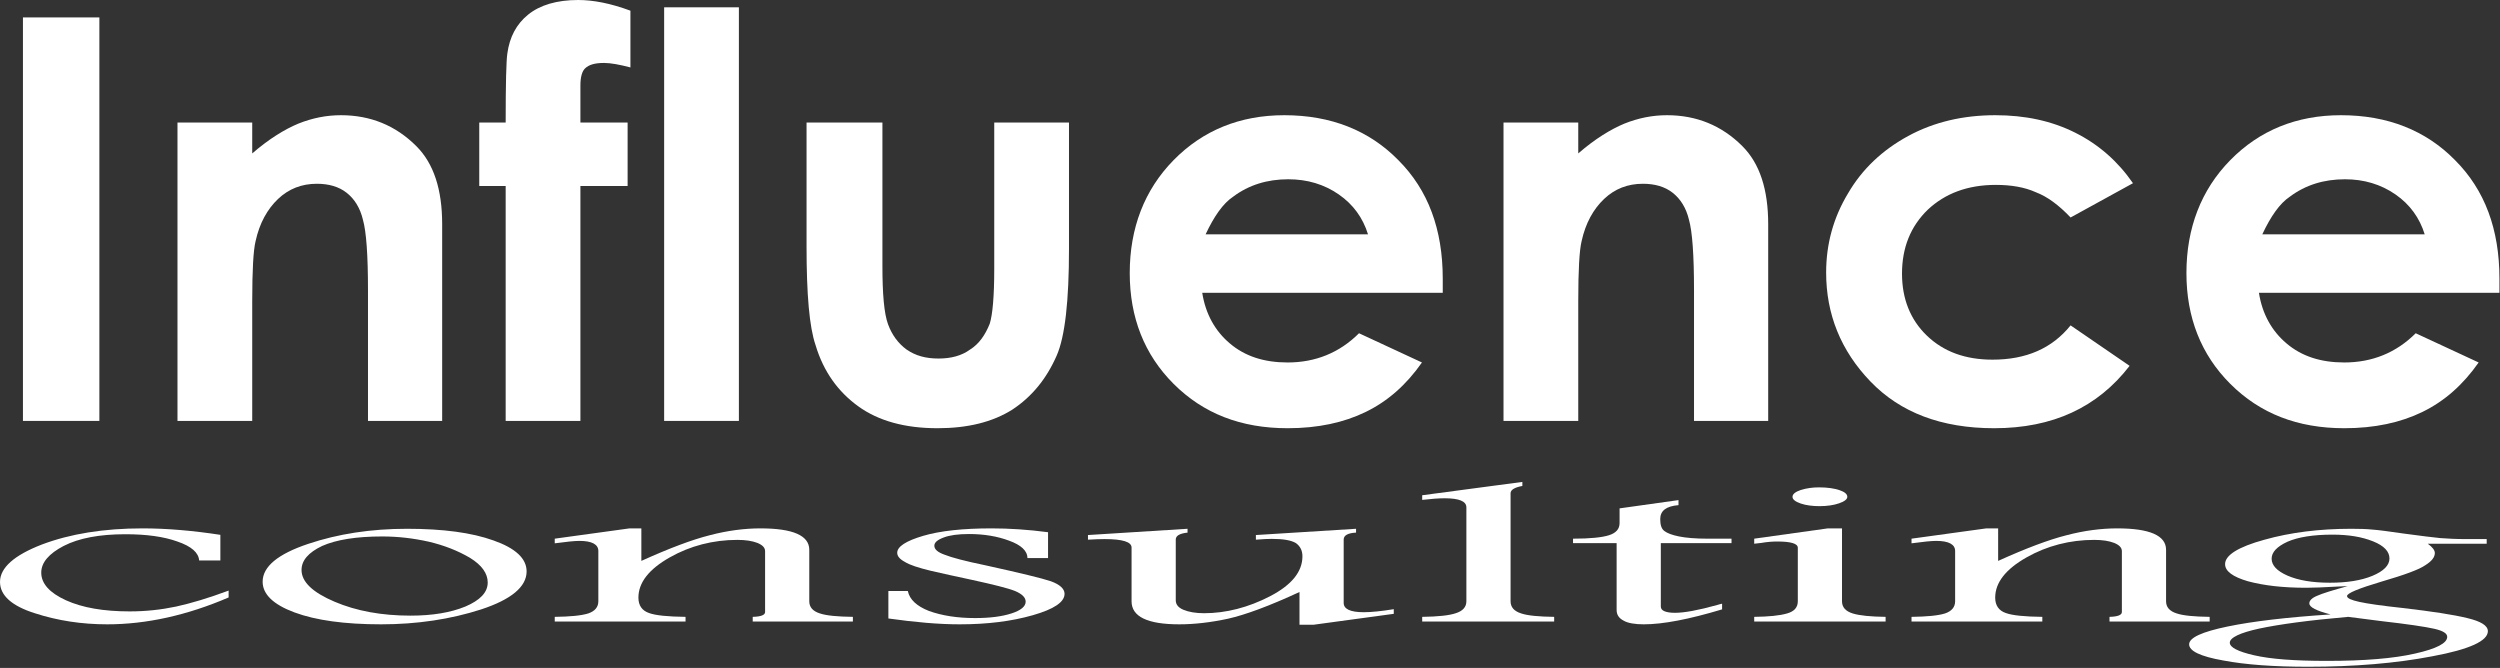
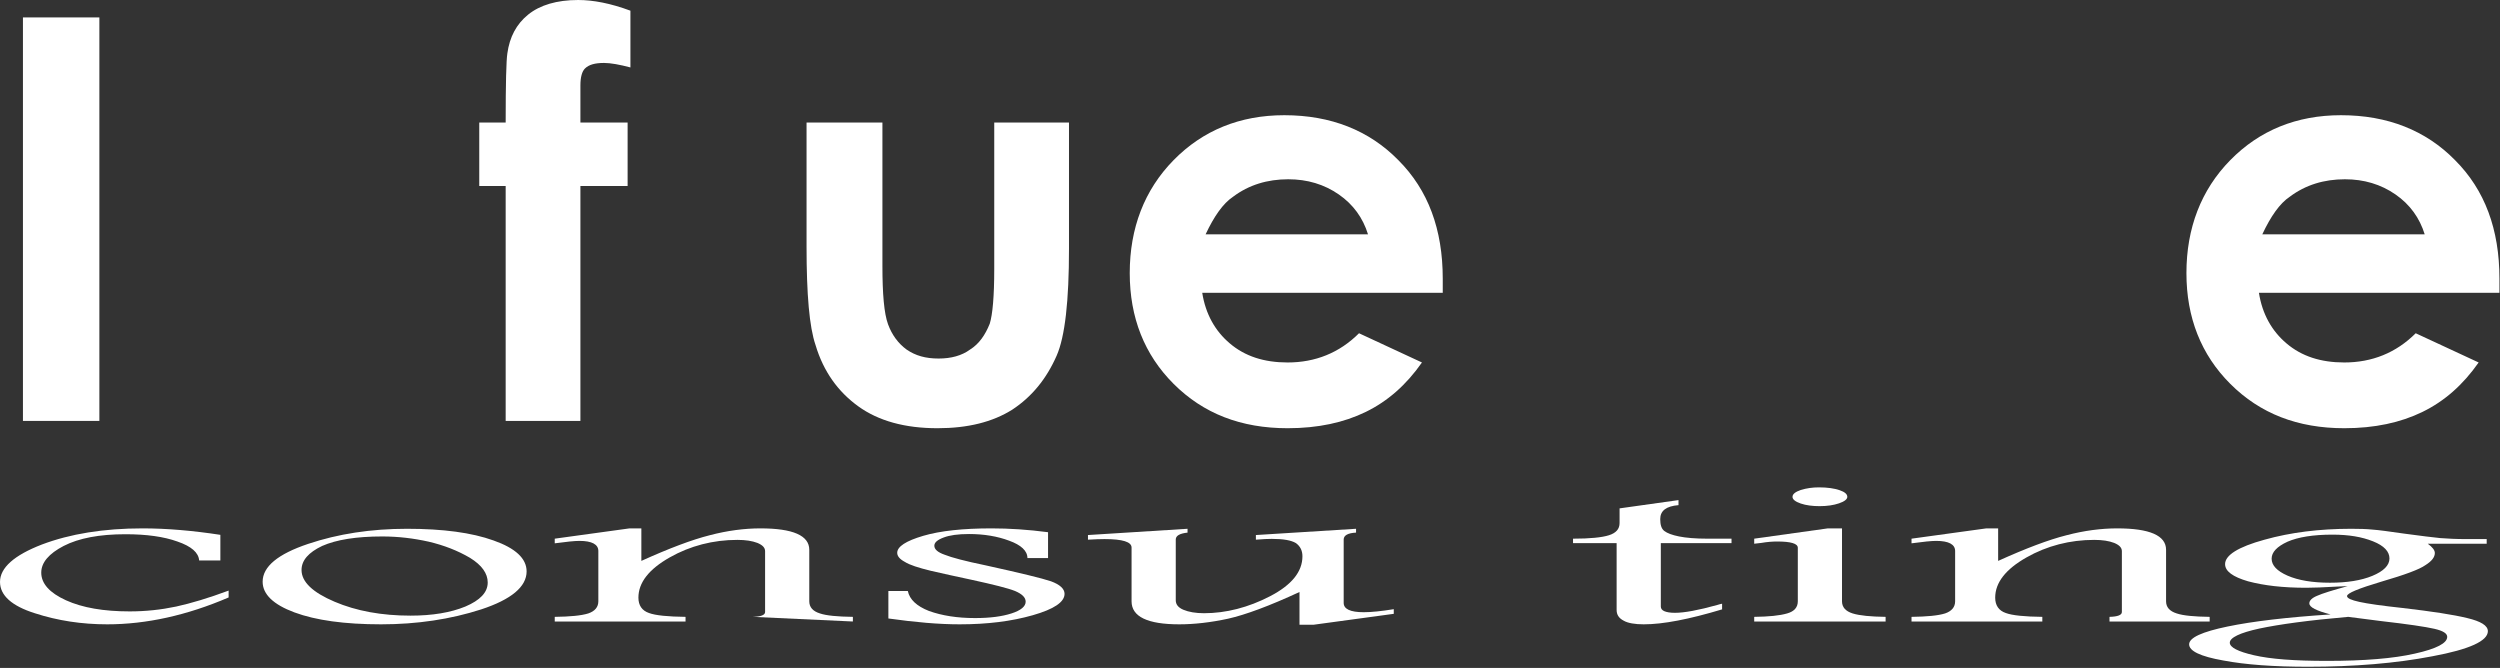
<svg xmlns="http://www.w3.org/2000/svg" width="100%" height="100%" viewBox="0 0 1965 525" version="1.1" xml:space="preserve" style="fill-rule:evenodd;clip-rule:evenodd;stroke-linejoin:round;stroke-miterlimit:2;">
  <rect x="0" y="0" width="1965" height="525" fill="#333333" stroke="none" />
  <g transform="matrix(1,0,0,1,-44.15,-51.529)">
    <g transform="matrix(4.167,0,0,4.167,0,0)">
      <rect x="14.923" y="15.653" width="14.416" height="76.108" style="fill:rgb(255,255,255);fill-rule:nonzero;" />
    </g>
    <g transform="matrix(4.167,0,0,4.167,0,0)">
-       <path d="M44.073,91.761L58.171,91.761L58.171,69.183C58.171,63.353 58.383,59.537 58.807,57.841C59.549,54.449 61.033,51.799 63.047,49.891C65.061,47.983 67.499,47.029 70.361,47.029C72.587,47.029 74.495,47.559 75.979,48.725C77.463,49.891 78.523,51.587 79.053,53.813C79.689,56.039 80.007,60.491 80.007,67.169L80.007,91.761L93.999,91.761L93.999,54.661C93.999,48.089 92.409,43.213 89.123,39.927C85.201,36.005 80.431,34.097 74.919,34.097C72.163,34.097 69.513,34.627 66.863,35.687C64.319,36.747 61.351,38.549 58.171,41.305L58.171,35.475L44.073,35.475L44.073,91.761Z" style="fill:rgb(255,255,255);fill-rule:nonzero;" />
-     </g>
+       </g>
    <g transform="matrix(4.167,0,0,4.167,0,0)">
      <path d="M100.995,47.453L105.977,47.453L105.977,91.761L120.075,91.761L120.075,47.453L128.979,47.453L128.979,35.475L120.075,35.475L120.075,28.479C120.075,26.889 120.393,25.829 120.923,25.299C121.665,24.557 122.831,24.239 124.527,24.239C125.799,24.239 127.495,24.557 129.509,25.087L129.509,14.381C125.799,13.003 122.513,12.367 119.651,12.367C115.623,12.367 112.443,13.321 110.217,15.123C107.991,16.925 106.719,19.363 106.295,22.437C106.083,23.815 105.977,28.161 105.977,35.475L100.995,35.475L100.995,47.453Z" style="fill:rgb(255,255,255);fill-rule:nonzero;" />
    </g>
    <g transform="matrix(4.167,0,0,4.167,0,0)">
-       <rect x="135.869" y="13.745" width="14.098" height="78.016" style="fill:rgb(255,255,255);fill-rule:nonzero;" />
-     </g>
+       </g>
    <g transform="matrix(4.167,0,0,4.167,0,0)">
      <path d="M162.731,58.901C162.731,67.911 163.261,74.059 164.427,77.451C165.911,82.433 168.667,86.249 172.483,89.005C176.299,91.761 181.281,93.139 187.429,93.139C193.153,93.139 197.817,91.973 201.527,89.641C205.237,87.203 207.993,83.811 209.901,79.465C211.491,75.861 212.233,69.077 212.233,59.325L212.233,35.475L198.135,35.475L198.135,63.035C198.135,68.335 197.817,71.727 197.287,73.423C196.439,75.543 195.273,77.239 193.577,78.299C191.987,79.465 189.973,79.995 187.641,79.995C185.203,79.995 183.295,79.465 181.599,78.299C180.009,77.133 178.843,75.543 178.101,73.529C177.359,71.515 177.041,67.805 177.041,62.505L177.041,35.475L162.731,35.475L162.731,58.901Z" style="fill:rgb(255,255,255);fill-rule:nonzero;" />
    </g>
    <g transform="matrix(4.167,0,0,4.167,0,0)">
      <path d="M282.734,64.943C282.734,55.615 279.978,48.195 274.36,42.577C268.848,36.959 261.64,34.097 252.842,34.097C244.468,34.097 237.472,36.959 231.96,42.577C226.448,48.195 223.692,55.403 223.692,63.883C223.692,72.257 226.448,79.253 231.96,84.765C237.578,90.383 244.68,93.139 253.478,93.139C259.202,93.139 264.078,92.079 268.212,90.065C272.346,88.051 275.844,84.977 278.812,80.737L266.94,75.225C263.23,78.935 258.672,80.737 253.478,80.737C249.026,80.737 245.422,79.571 242.56,77.133C239.804,74.801 238.002,71.621 237.366,67.593L282.734,67.593L282.734,64.943ZM238.002,56.569C239.592,53.177 241.288,50.739 243.196,49.467C246.164,47.241 249.662,46.181 253.584,46.181C257.188,46.181 260.368,47.135 263.124,49.043C265.88,50.951 267.682,53.495 268.636,56.569L238.002,56.569Z" style="fill:rgb(255,255,255);fill-rule:nonzero;" />
    </g>
    <g transform="matrix(4.167,0,0,4.167,0,0)">
-       <path d="M294.195,91.761L308.293,91.761L308.293,69.183C308.293,63.353 308.505,59.537 308.929,57.841C309.671,54.449 311.155,51.799 313.169,49.891C315.183,47.983 317.621,47.029 320.483,47.029C322.709,47.029 324.617,47.559 326.101,48.725C327.585,49.891 328.645,51.587 329.175,53.813C329.811,56.039 330.129,60.491 330.129,67.169L330.129,91.761L344.121,91.761L344.121,54.661C344.121,48.089 342.531,43.213 339.245,39.927C335.323,36.005 330.553,34.097 325.041,34.097C322.285,34.097 319.635,34.627 316.985,35.687C314.441,36.747 311.473,38.549 308.293,41.305L308.293,35.475L294.195,35.475L294.195,91.761Z" style="fill:rgb(255,255,255);fill-rule:nonzero;" />
-     </g>
+       </g>
    <g transform="matrix(4.167,0,0,4.167,0,0)">
-       <path d="M402.009,37.383C397.557,35.157 392.575,34.097 386.957,34.097C380.915,34.097 375.403,35.369 370.527,38.019C365.651,40.669 361.835,44.273 359.185,48.831C356.429,53.389 355.051,58.371 355.051,63.777C355.051,71.621 357.807,78.511 363.425,84.341C369.043,90.171 376.781,93.139 386.745,93.139C397.769,93.139 406.249,89.217 412.291,81.373L401.161,73.741C397.663,78.087 392.787,80.207 386.427,80.207C381.339,80.207 377.205,78.723 374.025,75.649C370.951,72.681 369.361,68.759 369.361,63.989C369.361,59.113 370.951,55.085 374.237,51.905C377.523,48.831 381.763,47.241 387.063,47.241C389.925,47.241 392.469,47.665 394.589,48.619C396.815,49.467 398.935,51.057 401.161,53.389L412.927,46.923C410.065,42.789 406.461,39.609 402.009,37.383Z" style="fill:rgb(255,255,255);fill-rule:nonzero;" />
-     </g>
+       </g>
    <g transform="matrix(4.167,0,0,4.167,0,0)">
      <path d="M482.052,64.943C482.052,55.615 479.296,48.195 473.678,42.577C468.166,36.959 460.958,34.097 452.16,34.097C443.786,34.097 436.79,36.959 431.278,42.577C425.766,48.195 423.01,55.403 423.01,63.883C423.01,72.257 425.766,79.253 431.278,84.765C436.896,90.383 443.998,93.139 452.796,93.139C458.52,93.139 463.396,92.079 467.53,90.065C471.664,88.051 475.162,84.977 478.13,80.737L466.258,75.225C462.548,78.935 457.99,80.737 452.796,80.737C448.344,80.737 444.74,79.571 441.878,77.133C439.122,74.801 437.32,71.621 436.684,67.593L482.052,67.593L482.052,64.943ZM437.32,56.569C438.91,53.177 440.606,50.739 442.514,49.467C445.482,47.241 448.98,46.181 452.902,46.181C456.506,46.181 459.686,47.135 462.442,49.043C465.198,50.951 467,53.495 467.954,56.569L437.32,56.569Z" style="fill:rgb(255,255,255);fill-rule:nonzero;" />
    </g>
    <g transform="matrix(4.167,0,0,4.167,0,0)">
      <path d="M53.718,123.767C49.939,125.176 46.605,126.167 43.826,126.777C40.937,127.386 38.047,127.691 35.047,127.691C30.156,127.691 26.155,127.005 23.043,125.596C19.932,124.186 18.376,122.433 18.376,120.375C18.376,118.47 19.82,116.794 22.599,115.346C25.489,113.86 29.378,113.136 34.269,113.136C38.27,113.136 41.493,113.593 44.049,114.507C46.716,115.422 48.05,116.603 48.161,118.089L52.162,118.089L52.162,113.25C46.938,112.45 42.048,112.031 37.492,112.031C30.156,112.031 23.821,113.059 18.487,115.079C13.263,117.098 10.596,119.461 10.596,122.128C10.596,124.681 12.819,126.662 17.153,128.034C21.488,129.444 26.044,130.13 30.823,130.13C38.158,130.13 45.827,128.453 53.718,125.062L53.718,123.767Z" style="fill:rgb(255,255,255);fill-rule:nonzero;" />
    </g>
    <g transform="matrix(4.167,0,0,4.167,0,0)">
      <path d="M68.694,114.965C63.026,116.87 60.136,119.232 60.136,122.09C60.136,124.452 62.137,126.396 66.138,127.882C70.139,129.368 75.585,130.13 82.475,130.13C89.255,130.13 95.59,129.177 101.369,127.31C107.037,125.443 109.927,123.043 109.927,120.147C109.927,117.708 107.815,115.765 103.703,114.317C99.591,112.831 94.145,112.107 87.365,112.107C80.586,112.107 74.362,113.059 68.694,114.965ZM91.478,114.545C94.367,115.231 96.923,116.222 99.257,117.594C101.48,118.965 102.591,120.528 102.591,122.242C102.591,124.11 101.147,125.596 98.368,126.777C95.59,127.92 92.144,128.491 88.032,128.491C82.586,128.491 77.807,127.615 73.695,125.862C69.583,124.11 67.472,122.128 67.472,119.88C67.472,118.051 68.805,116.565 71.361,115.346C74.029,114.164 77.807,113.555 82.698,113.555C85.698,113.555 88.588,113.898 91.478,114.545Z" style="fill:rgb(255,255,255);fill-rule:nonzero;" />
    </g>
    <g transform="matrix(4.167,0,0,4.167,0,0)">
-       <path d="M115.233,114.85C117.456,114.545 119.012,114.393 119.901,114.393C122.235,114.393 123.458,115.041 123.458,116.298L123.458,125.786C123.458,126.891 122.791,127.653 121.568,128.072C120.235,128.491 118.123,128.682 115.233,128.72L115.233,129.596L139.906,129.596L139.906,128.72C136.572,128.682 134.238,128.453 133.016,127.996C131.682,127.539 131.015,126.548 131.015,125.1C131.015,122.242 133.016,119.728 136.905,117.518C140.795,115.307 145.13,114.202 149.686,114.202C151.242,114.202 152.465,114.393 153.465,114.774C154.465,115.193 154.91,115.689 154.91,116.336L154.91,127.806C154.91,128.377 154.132,128.682 152.576,128.72L152.576,129.596L171.47,129.596L171.47,128.72C168.58,128.682 166.468,128.491 165.246,128.072C163.912,127.653 163.245,126.891 163.245,125.786L163.245,116.07C163.245,113.364 160.134,112.031 154.021,112.031C151.02,112.031 147.797,112.45 144.463,113.326C141.129,114.164 136.794,115.803 131.571,118.165L131.571,112.031L129.348,112.031L115.233,113.974L115.233,114.85Z" style="fill:rgb(255,255,255);fill-rule:nonzero;" />
+       <path d="M115.233,114.85C117.456,114.545 119.012,114.393 119.901,114.393C122.235,114.393 123.458,115.041 123.458,116.298L123.458,125.786C123.458,126.891 122.791,127.653 121.568,128.072C120.235,128.491 118.123,128.682 115.233,128.72L115.233,129.596L139.906,129.596L139.906,128.72C136.572,128.682 134.238,128.453 133.016,127.996C131.682,127.539 131.015,126.548 131.015,125.1C131.015,122.242 133.016,119.728 136.905,117.518C140.795,115.307 145.13,114.202 149.686,114.202C151.242,114.202 152.465,114.393 153.465,114.774C154.465,115.193 154.91,115.689 154.91,116.336L154.91,127.806C154.91,128.377 154.132,128.682 152.576,128.72L171.47,129.596L171.47,128.72C168.58,128.682 166.468,128.491 165.246,128.072C163.912,127.653 163.245,126.891 163.245,125.786L163.245,116.07C163.245,113.364 160.134,112.031 154.021,112.031C151.02,112.031 147.797,112.45 144.463,113.326C141.129,114.164 136.794,115.803 131.571,118.165L131.571,112.031L129.348,112.031L115.233,113.974L115.233,114.85Z" style="fill:rgb(255,255,255);fill-rule:nonzero;" />
    </g>
    <g transform="matrix(4.167,0,0,4.167,0,0)">
      <path d="M178.165,123.843L178.165,129.025C183.278,129.749 187.723,130.13 191.613,130.13C196.837,130.13 201.393,129.558 205.394,128.415C209.395,127.272 211.396,125.939 211.396,124.376C211.396,123.424 210.507,122.623 208.84,122.014C207.173,121.442 203.06,120.452 196.503,119.004C192.613,118.203 190.057,117.518 188.835,117.022C187.501,116.565 186.834,115.993 186.834,115.307C186.834,114.698 187.39,114.202 188.612,113.745C189.724,113.326 191.28,113.097 193.391,113.097C196.17,113.097 198.726,113.517 200.949,114.355C203.172,115.155 204.394,116.26 204.394,117.632L208.284,117.632L208.284,112.755C204.505,112.259 200.949,112.031 197.615,112.031C192.28,112.031 187.946,112.488 184.723,113.44C181.5,114.393 179.832,115.46 179.832,116.641C179.832,117.251 180.277,117.822 181.277,118.356C182.166,118.927 183.833,119.461 186.167,120.032C188.501,120.566 191.057,121.137 193.947,121.747C197.948,122.623 200.727,123.309 202.06,123.843C203.394,124.414 204.061,125.062 204.061,125.862C204.061,126.739 203.172,127.501 201.393,128.072C199.615,128.644 197.392,128.949 194.503,128.949C191.169,128.949 188.279,128.491 185.834,127.615C183.5,126.701 182.166,125.443 181.833,123.843L178.165,123.843Z" style="fill:rgb(255,255,255);fill-rule:nonzero;" />
    </g>
    <g transform="matrix(4.167,0,0,4.167,0,0)">
      <path d="M215.813,114.164C217.147,114.088 218.147,114.05 218.925,114.05C222.37,114.05 224.037,114.584 224.037,115.65L224.037,125.786C224.037,128.682 227.038,130.13 233.039,130.13C235.818,130.13 238.93,129.787 242.264,129.063C245.487,128.339 250.044,126.662 255.712,124.033L255.712,130.206L258.379,130.206L273.494,128.149L273.494,127.272C271.16,127.653 269.271,127.844 267.826,127.844C265.27,127.844 264.047,127.234 264.047,126.091L264.047,114.126C264.047,113.364 264.825,112.907 266.381,112.831L266.381,112.107L247.487,113.288L247.487,114.164C248.821,114.05 249.821,114.012 250.488,114.012C252.711,114.012 254.156,114.279 255.045,114.812C255.823,115.384 256.267,116.184 256.267,117.289C256.267,120.185 254.267,122.7 250.155,124.833C246.043,126.967 241.819,128.034 237.707,128.034C236.151,128.034 234.818,127.806 233.817,127.386C232.817,126.967 232.373,126.358 232.373,125.596L232.373,114.126C232.373,113.402 233.151,112.983 234.595,112.831L234.595,112.107L215.813,113.288L215.813,114.164Z" style="fill:rgb(255,255,255);fill-rule:nonzero;" />
    </g>
    <g transform="matrix(4.167,0,0,4.167,0,0)">
-       <path d="M297.75,103.267L278.856,105.781L278.856,106.658C280.523,106.467 281.968,106.353 283.079,106.353C285.858,106.353 287.191,106.925 287.191,108.068L287.191,125.786C287.191,126.853 286.525,127.615 285.191,128.034C283.968,128.453 281.857,128.682 278.856,128.72L278.856,129.596L303.751,129.596L303.751,128.72C300.861,128.682 298.75,128.491 297.527,128.072C296.194,127.653 295.527,126.891 295.527,125.786L295.527,105.4C295.527,104.753 296.305,104.295 297.75,104.029L297.75,103.267Z" style="fill:rgb(255,255,255);fill-rule:nonzero;" />
-     </g>
+       </g>
    <g transform="matrix(4.167,0,0,4.167,0,0)">
      <path d="M316.087,108.258L316.087,111.04C316.087,112.145 315.42,112.907 314.087,113.326C312.753,113.745 310.53,113.974 307.307,113.974L307.307,114.812L315.531,114.812L315.531,127.425C315.531,128.339 315.976,128.987 316.865,129.444C317.643,129.901 318.977,130.13 320.644,130.13C324.311,130.13 329.201,129.177 335.425,127.31L335.425,126.243C335.203,126.281 334.87,126.358 334.536,126.472C330.98,127.463 328.312,127.958 326.534,127.958C325.645,127.958 324.978,127.844 324.534,127.653C324.089,127.463 323.867,127.158 323.867,126.777L323.867,114.812L337.203,114.812L337.203,113.974L332.647,113.974C330.424,113.974 328.646,113.821 327.312,113.555C325.978,113.288 325.089,112.945 324.534,112.526C323.978,112.107 323.756,111.345 323.756,110.278C323.756,108.715 324.867,107.839 327.201,107.649L327.201,106.696L316.087,108.258Z" style="fill:rgb(255,255,255);fill-rule:nonzero;" />
    </g>
    <g transform="matrix(4.167,0,0,4.167,0,0)">
      <path d="M350.263,104.791C349.263,105.134 348.707,105.553 348.707,106.086C348.707,106.582 349.263,107.001 350.263,107.344C351.263,107.687 352.486,107.839 353.819,107.839C355.264,107.839 356.487,107.649 357.487,107.306C358.487,106.963 359.043,106.544 359.043,106.086C359.043,105.591 358.598,105.172 357.598,104.829C356.598,104.486 355.264,104.295 353.708,104.295C352.486,104.295 351.374,104.448 350.263,104.791ZM341.483,129.596L366.267,129.596L366.267,128.72C363.488,128.682 361.377,128.491 360.043,128.072C358.709,127.653 358.043,126.891 358.043,125.786L358.043,112.031L355.375,112.031L341.483,113.974L341.483,114.926C341.816,114.888 342.15,114.85 342.816,114.774C343.928,114.584 344.928,114.507 345.817,114.507C348.373,114.507 349.707,114.888 349.707,115.689L349.707,125.786C349.707,126.929 349.04,127.691 347.707,128.072C346.262,128.491 344.261,128.682 341.483,128.72L341.483,129.596Z" style="fill:rgb(255,255,255);fill-rule:nonzero;" />
    </g>
    <g transform="matrix(4.167,0,0,4.167,0,0)">
      <path d="M371.156,114.85C373.379,114.545 374.935,114.393 375.824,114.393C378.158,114.393 379.381,115.041 379.381,116.298L379.381,125.786C379.381,126.891 378.714,127.653 377.491,128.072C376.158,128.491 374.046,128.682 371.156,128.72L371.156,129.596L395.829,129.596L395.829,128.72C392.495,128.682 390.161,128.453 388.939,127.996C387.605,127.539 386.938,126.548 386.938,125.1C386.938,122.242 388.939,119.728 392.829,117.518C396.718,115.307 401.053,114.202 405.61,114.202C407.166,114.202 408.388,114.393 409.388,114.774C410.389,115.193 410.833,115.689 410.833,116.336L410.833,127.806C410.833,128.377 410.055,128.682 408.499,128.72L408.499,129.596L427.393,129.596L427.393,128.72C424.503,128.682 422.392,128.491 421.169,128.072C419.835,127.653 419.169,126.891 419.169,125.786L419.169,116.07C419.169,113.364 416.057,112.031 409.944,112.031C406.943,112.031 403.72,112.45 400.386,113.326C397.052,114.164 392.717,115.803 387.494,118.165L387.494,112.031L385.271,112.031L371.156,113.974L371.156,114.85Z" style="fill:rgb(255,255,255);fill-rule:nonzero;" />
    </g>
    <g transform="matrix(4.167,0,0,4.167,0,0)">
      <path d="M447.638,124.757C446.638,125.176 446.193,125.672 446.193,126.167C446.193,126.548 446.527,126.891 447.194,127.234C447.861,127.577 448.861,127.92 450.194,128.263C441.97,128.796 435.524,129.558 430.745,130.549C425.966,131.54 423.521,132.645 423.521,133.902C423.521,135.16 425.633,136.188 429.967,136.951C434.19,137.751 439.525,138.132 445.971,138.132C454.64,138.132 462.531,137.484 469.422,136.15C476.423,134.855 479.869,133.254 479.869,131.425C479.869,130.359 478.535,129.558 475.979,128.949C473.311,128.301 469.31,127.691 463.753,127.044C459.864,126.624 457.196,126.243 455.64,125.9C454.084,125.557 453.306,125.215 453.306,124.795C453.306,124.262 455.418,123.386 459.752,122.09C464.198,120.794 466.976,119.766 468.088,118.965C469.31,118.203 469.866,117.441 469.866,116.679C469.866,116.146 469.422,115.574 468.532,114.926L479.646,114.926L479.646,114.05L475.756,114.05C473.867,114.05 472.311,113.974 470.866,113.86C469.533,113.745 467.31,113.44 464.087,113.021C461.197,112.602 459.197,112.335 458.085,112.259C456.974,112.145 455.64,112.107 454.084,112.107C448.083,112.107 442.637,112.793 437.747,114.164C432.746,115.536 430.301,117.098 430.301,118.775C430.301,120.109 431.745,121.175 434.635,122.014C437.636,122.814 441.192,123.233 445.638,123.233C446.971,123.233 448.861,123.157 451.528,123.004C452.306,122.966 452.973,122.928 453.417,122.928C450.639,123.69 448.639,124.3 447.638,124.757ZM458.196,114.469C460.308,115.307 461.308,116.412 461.308,117.708C461.308,119.004 460.197,120.109 458.085,120.985C455.974,121.861 453.306,122.281 450.083,122.281C446.749,122.281 444.082,121.823 442.081,120.947C440.081,120.07 439.081,119.004 439.081,117.746C439.081,116.527 440.081,115.46 442.081,114.545C444.082,113.669 446.971,113.212 450.528,113.212C453.64,113.212 456.085,113.631 458.196,114.469ZM459.752,129.52C464.754,130.092 468.088,130.587 469.755,130.968C471.422,131.349 472.2,131.845 472.2,132.492C472.2,133.674 470.199,134.741 466.087,135.655C462.086,136.57 456.529,137.027 449.528,137.027C443.415,137.027 438.858,136.684 435.746,135.96C432.746,135.274 431.19,134.474 431.19,133.597C431.19,132.645 433.079,131.73 436.747,130.93C440.525,130.13 446.082,129.368 453.529,128.72L459.752,129.52Z" style="fill:rgb(255,255,255);fill-rule:nonzero;" />
    </g>
  </g>
</svg>